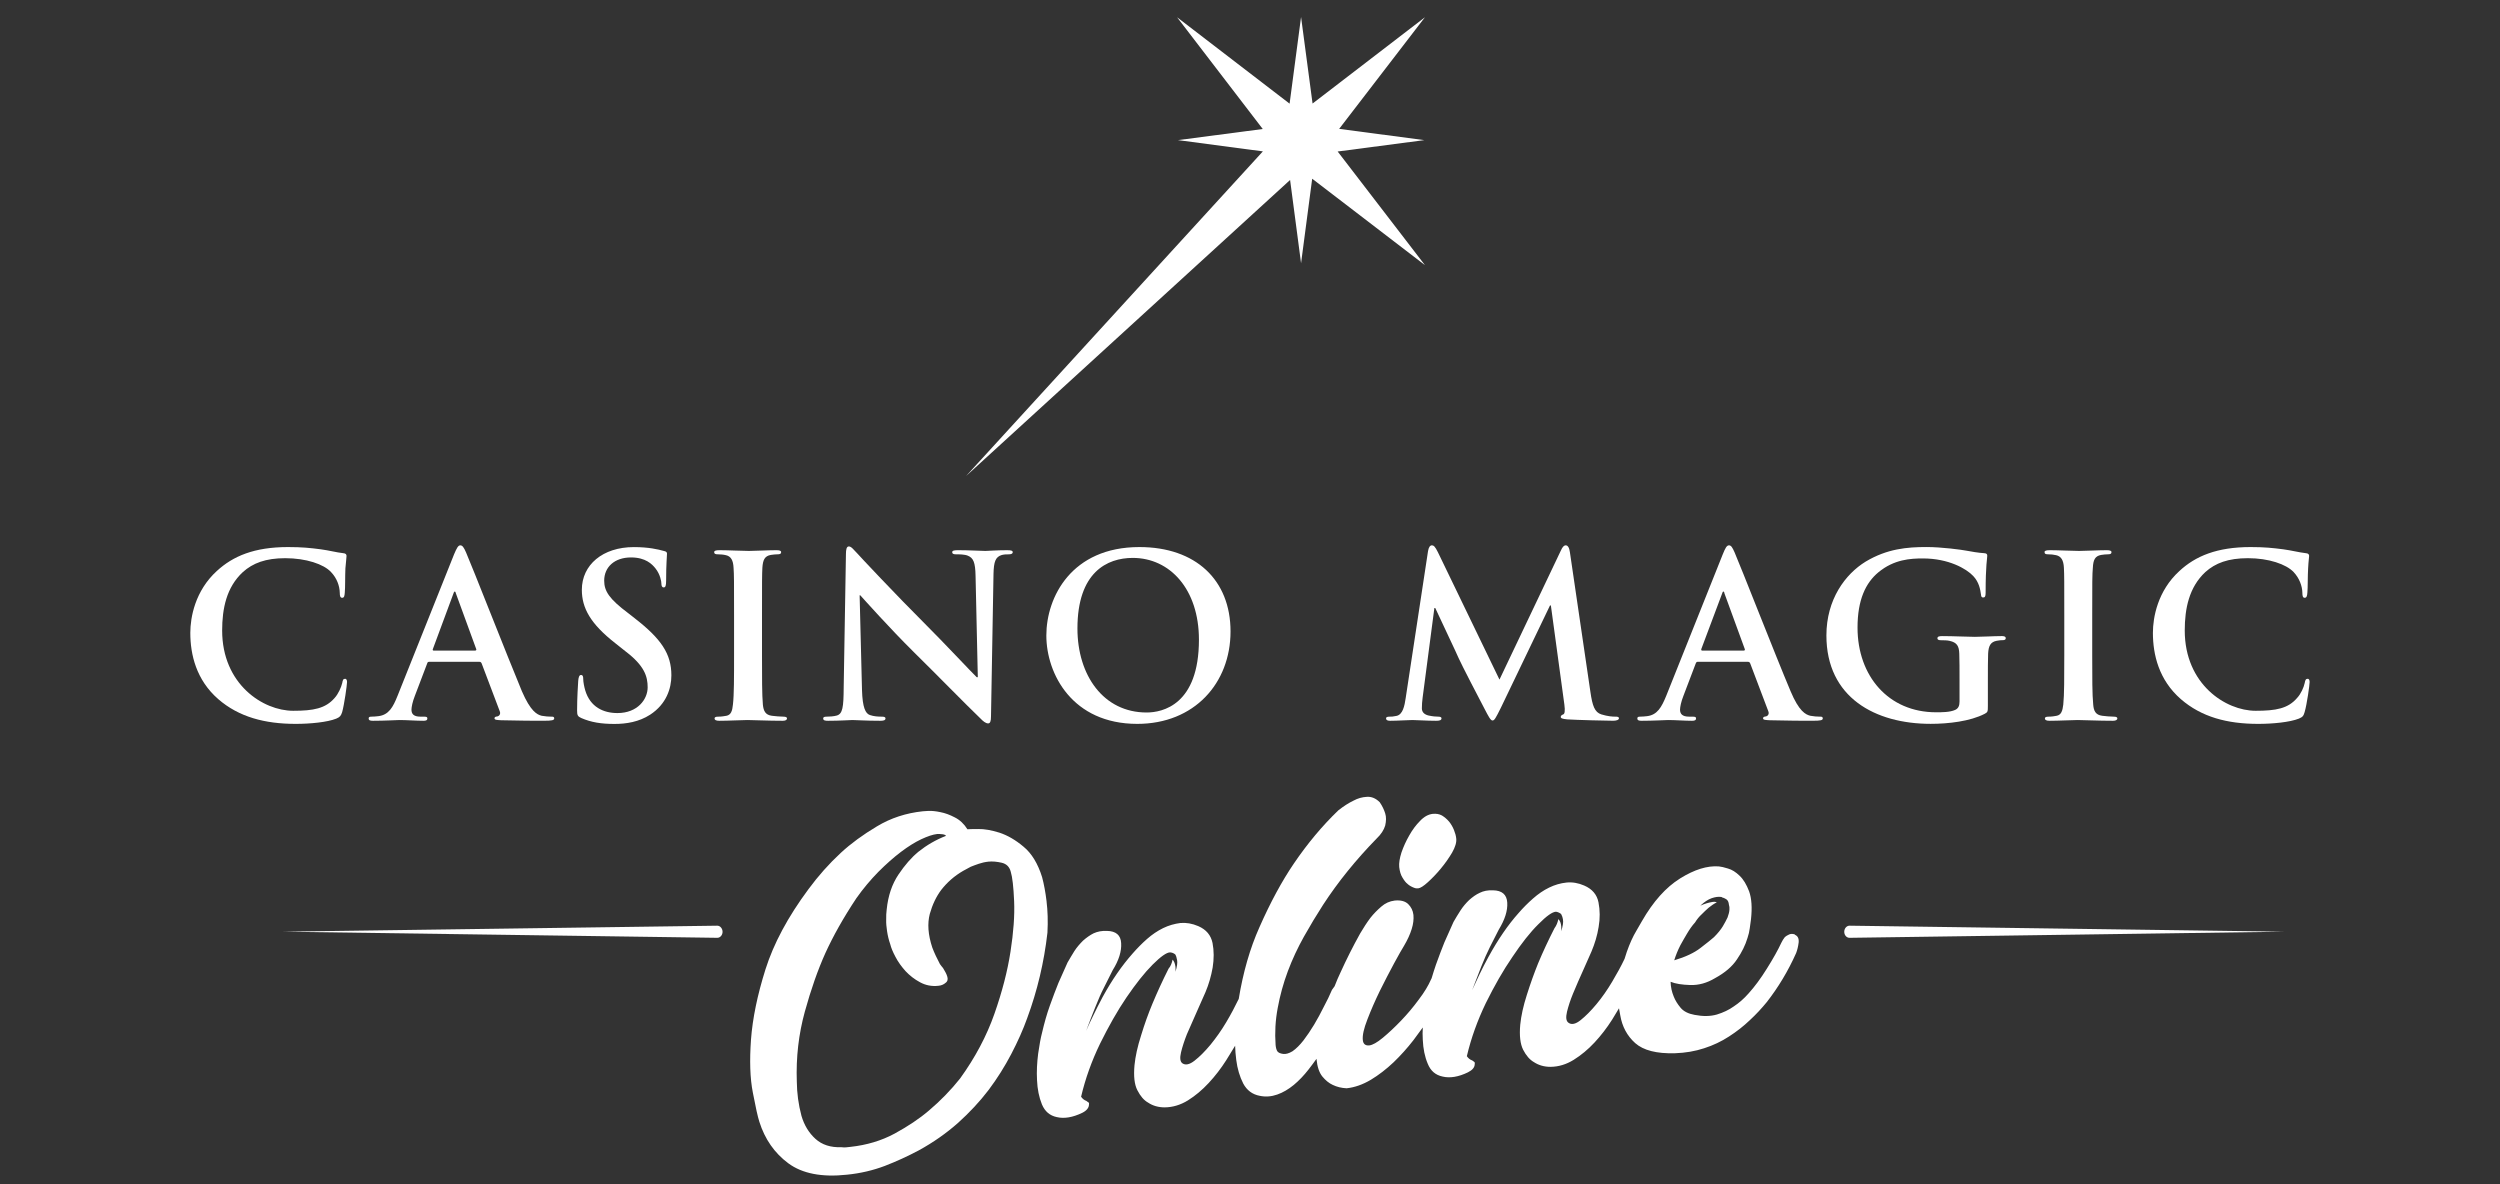
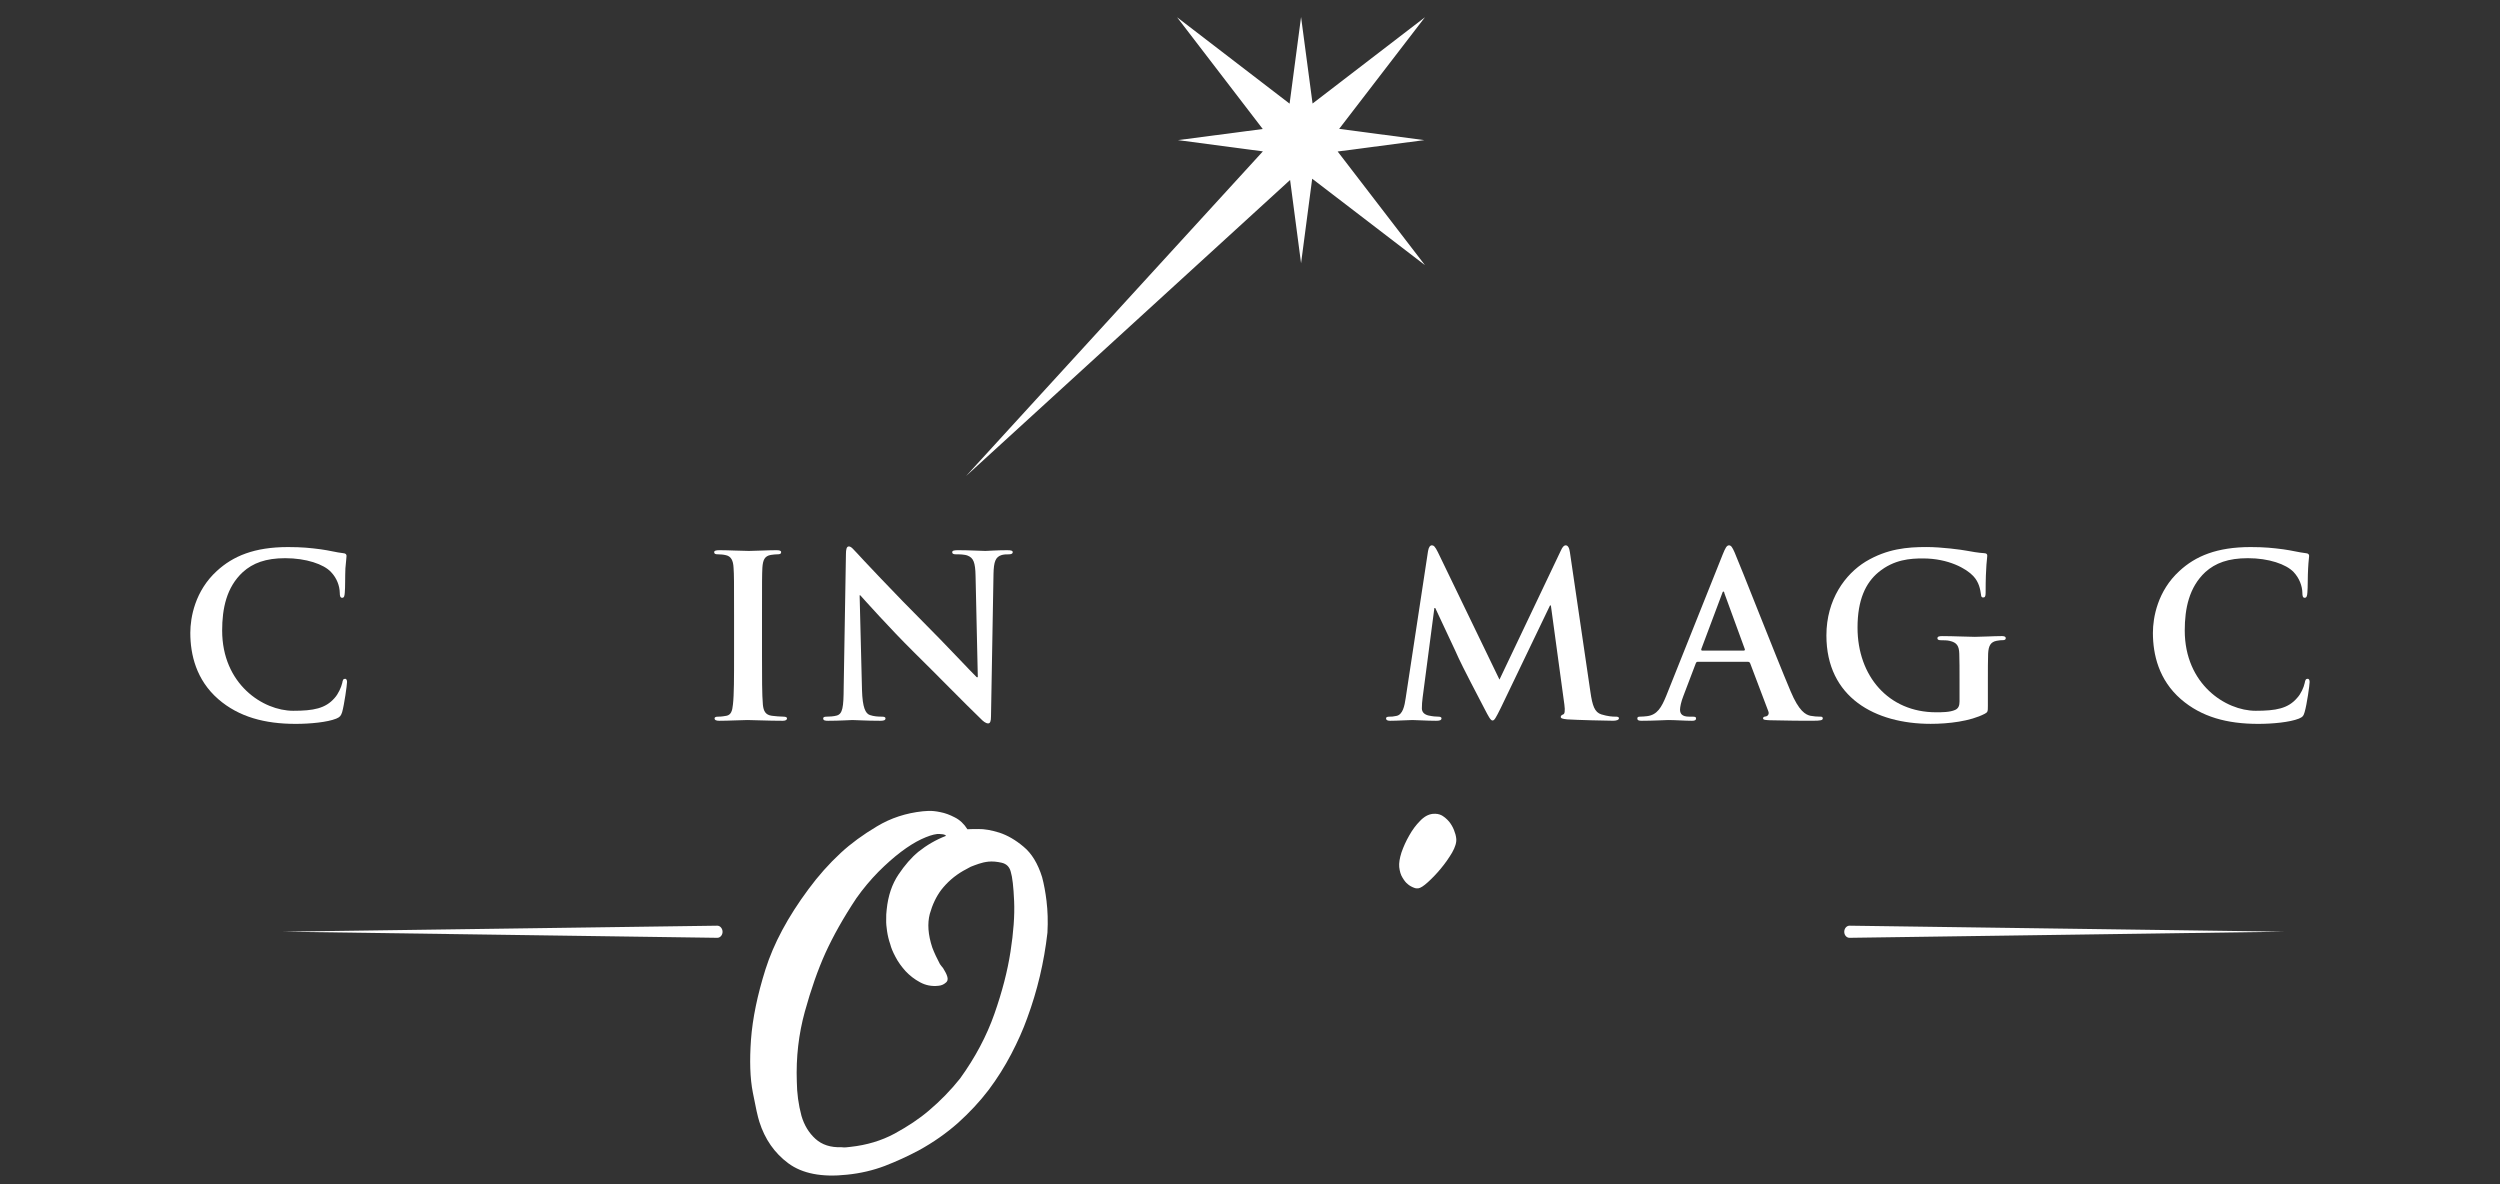
<svg xmlns="http://www.w3.org/2000/svg" id="Capa_1" viewBox="0 0 800 379">
  <rect x="0" y="0" width="800" height="379" fill="#333333" stroke="none" />
  <defs>
    <style>.cls-1{fill:#fff;}</style>
  </defs>
  <polygon class="cls-1" points="416.34 84.24 419.9 57.19 455.98 84.84 428.05 48.48 455.78 44.84 428.53 41.24 455.98 5.52 420.02 33.13 416.34 5.44 412.67 33.17 376.66 5.52 404.08 41.28 376.94 44.84 404.12 48.44 309.14 152.33 412.83 57.59 416.34 84.24" />
  <g>
    <path class="cls-1" d="M591.84,296.22c-.92,0-1.68,.88-1.68,1.96s.76,1.92,1.68,1.92l139.13-1.96-139.13-1.92Z" />
    <path class="cls-1" d="M229.54,296.22l-139.13,1.92,139.13,1.96c.92,0,1.68-.88,1.68-1.92s-.76-1.96-1.68-1.96Z" />
-     <path class="cls-1" d="M574.46,299.06c-.72-.28-1.36-.28-1.92-.04-.52,.24-1.04,.52-1.44,.92-.4,.52-.76,1.08-1.04,1.68-1.12,2.4-2.68,5.19-4.67,8.35-1.96,3.16-3.92,5.79-5.87,7.95-1.44,1.64-3.04,3.04-4.75,4.16-1.52,1.08-3.28,1.92-5.35,2.56-2.08,.6-4.44,.64-7.15,.12-2-.36-3.52-1.12-4.48-2.28-1-1.2-1.72-2.36-2.2-3.6-.6-1.44-.96-3-1-4.71,1.56,.64,3.68,.96,6.31,1.04,2.68,.08,5.31-.64,7.91-2.2,3.16-1.72,5.51-3.72,7.03-6.03,1.56-2.28,2.68-4.56,3.36-6.83,.36-1.08,.6-2.08,.72-3.08,.12-1,.24-1.96,.4-2.92,.4-3.72,.2-6.67-.6-8.91-.84-2.2-1.84-3.88-3.08-5.03-1.2-1.16-2.4-1.92-3.68-2.28-1.24-.4-2.2-.6-2.92-.68-3.72-.28-7.83,1-12.39,3.84-4.56,2.84-8.63,7.39-12.23,13.67-.2,.32-.8,1.4-1.8,3.12-1.04,1.72-2.08,3.96-3.04,6.71-.24,.72-.48,1.44-.72,2.24t-.04,.08c-1.04,2.2-2.36,4.6-3.92,7.23s-3.24,5.03-5.03,7.19c-1.8,2.16-3.48,3.84-5.07,5.11-1.6,1.28-2.92,1.56-3.88,.84-.76-.52-.92-1.68-.48-3.52,.44-1.8,1.08-3.76,1.92-5.79,1-2.44,2.16-5.07,3.48-7.99,.56-1.2,1.36-3.04,2.44-5.51,1.04-2.48,1.84-5.07,2.28-7.83,.48-2.76,.44-5.39-.04-7.87-.48-2.48-2-4.28-4.56-5.39-1.92-.84-3.84-1.16-5.71-.96-1.88,.2-3.72,.72-5.51,1.6-1.84,.88-3.56,2.08-5.19,3.52-1.64,1.44-3.16,2.96-4.6,4.63-3.4,3.8-6.59,8.47-9.59,13.95-1.08,1.96-2.04,3.84-2.88,5.59s-1.64,3.48-2.4,5.15c1-2.64,1.96-5.15,2.92-7.55,.96-2.4,1.88-4.48,2.72-6.15,1.08-2.08,2-3.96,2.88-5.67,1.96-3.2,2.88-6.07,2.72-8.67-.16-2.56-1.68-3.88-4.56-3.92-1.64-.08-3.04,.2-4.24,.8-1.24,.56-2.32,1.36-3.4,2.32-1.04,1-1.96,2.08-2.76,3.32-.8,1.24-1.56,2.48-2.24,3.68-.92,2.08-1.88,4.24-2.92,6.55-.84,2.04-1.72,4.44-2.72,7.19-.48,1.4-.92,2.8-1.36,4.28-.08,.12-.12,.28-.2,.4-.84,1.92-2.12,4.08-3.92,6.43-1.76,2.4-3.64,4.63-5.67,6.75-2.04,2.12-3.96,3.92-5.83,5.47-1.84,1.52-3.28,2.32-4.32,2.44-1.24,.12-1.96-.44-2.08-1.72-.16-1.48,.32-3.68,1.48-6.63,1.12-2.92,2.44-5.95,3.96-9.07,1.52-3.08,3.04-5.99,4.52-8.75,1.48-2.76,2.6-4.68,3.28-5.79,1.08-1.84,1.88-3.6,2.4-5.27,.52-1.64,.68-3.16,.56-4.52-.16-1.4-.72-2.52-1.68-3.48-.96-.92-2.4-1.32-4.32-1.12-1.64,.2-3.04,.84-4.32,1.96-1.24,1.08-2.44,2.28-3.44,3.56-1.12,1.48-2.2,3.16-3.28,4.99-2.32,4.16-4.4,8.31-6.27,12.43-.68,1.4-1.32,2.92-1.92,4.48-.28,.36-.56,.76-.84,1.16-.72,1.72-1.6,3.52-2.64,5.47-.96,1.96-2,3.84-3.08,5.67-1.12,1.84-2.24,3.52-3.4,5.03-1.16,1.48-2.32,2.64-3.52,3.48-1.2,.72-2.2,.96-3,.84-.96-.12-1.56-.44-1.84-.84-.28-.44-.48-1.12-.56-2.04-.28-3.88-.08-7.83,.68-11.83,.72-3.96,1.8-7.91,3.24-11.75,1.44-3.84,3.16-7.51,5.15-11.07,2-3.56,4.04-6.95,6.11-10.15,4.83-7.43,10.59-14.5,17.1-21.18,1.48-1.4,2.4-2.84,2.8-4.24,.32-1.44,.36-2.72,0-3.84-.36-1.2-.96-2.44-1.76-3.6-1.28-1.28-2.68-1.84-4.16-1.72-1.48,.08-2.88,.48-4.2,1.2-1.52,.72-3.16,1.76-4.88,3.12-5.11,4.91-9.87,10.59-14.26,17.06-3.8,5.59-7.47,12.35-10.99,20.34-3.04,6.79-5.23,14.43-6.63,22.98-.04,.08-.08,.12-.12,.2-1.04,2.16-2.32,4.6-3.88,7.23-1.56,2.64-3.28,5.03-5.03,7.19-1.8,2.16-3.48,3.84-5.11,5.11-1.6,1.24-2.88,1.52-3.88,.84-.72-.52-.88-1.68-.44-3.52,.44-1.84,1.08-3.76,1.88-5.79,1.04-2.44,2.2-5.07,3.52-7.99,.56-1.2,1.36-3.04,2.44-5.51,1.04-2.48,1.8-5.11,2.28-7.83,.44-2.76,.44-5.39-.04-7.87-.52-2.48-2-4.28-4.56-5.39-1.96-.84-3.84-1.16-5.71-1-1.88,.24-3.76,.76-5.55,1.64s-3.52,2.04-5.15,3.48c-1.64,1.44-3.16,3-4.6,4.64-3.4,3.84-6.63,8.47-9.63,13.99-1.04,1.96-2,3.84-2.84,5.59-.88,1.76-1.68,3.48-2.4,5.15,.96-2.64,1.96-5.15,2.92-7.55s1.84-4.48,2.72-6.15c1.04-2.08,2-3.96,2.84-5.67,2-3.2,2.88-6.11,2.72-8.67-.12-2.56-1.68-3.88-4.56-3.92-1.6-.08-3,.2-4.24,.76-1.2,.6-2.32,1.4-3.4,2.36-1,1-1.96,2.08-2.76,3.32-.8,1.24-1.48,2.48-2.2,3.68-.92,2.08-1.92,4.28-2.92,6.55-.84,2.04-1.72,4.44-2.72,7.19-1,2.76-1.8,5.67-2.52,8.75-.44,1.64-.84,3.88-1.24,6.67-.36,2.84-.52,5.67-.36,8.51,.12,2.88,.64,5.43,1.56,7.71,.96,2.28,2.52,3.6,4.75,4.08,2.36,.56,5.07,.12,8.15-1.36,1.44-.72,2.16-1.64,2.16-2.68,.08-.32,0-.6-.24-.72-.28-.16-.44-.28-.56-.4-.76-.28-1.28-.72-1.72-1.36,1.36-5.79,3.4-11.47,6.07-16.98,2.72-5.51,5.51-10.47,8.47-14.82,2.96-4.32,5.71-7.83,8.35-10.47,2.6-2.6,4.48-3.92,5.59-3.92,.6,.04,1.12,.24,1.64,.64,.28,.44,.48,1.08,.6,1.84,.16,.8,0,2.04-.52,3.72,.04-.6,.04-1.12,0-1.56-.12-1.04-.44-1.8-.92-2.32-.24,1.16-.64,2.16-1.28,2.88-1.92,3.8-3.64,7.55-5.19,11.27-1.32,3.16-2.52,6.51-3.6,10.07-1.16,3.6-1.84,6.75-2.12,9.55-.32,3.48-.04,6.19,.92,8.03,.96,1.88,2.08,3.2,3.44,3.96,1.48,1,3.28,1.52,5.35,1.52,2.52-.04,4.99-.76,7.39-2.24,2.36-1.48,4.56-3.32,6.63-5.55,2.08-2.24,3.96-4.68,5.63-7.31,1.04-1.64,1.96-3.16,2.84-4.63,.04,1.48,.16,3,.36,4.56,.36,2.84,1.12,5.35,2.24,7.55,1.16,2.16,2.92,3.48,5.27,3.92,1.92,.4,3.76,.24,5.59-.4,1.84-.64,3.6-1.68,5.31-3.08,1.68-1.4,3.24-3.04,4.71-4.92,.88-1.12,1.72-2.28,2.56-3.44v.04c.24,2.56,.88,4.4,1.88,5.63,1,1.2,2.08,2.12,3.32,2.68,1.32,.64,2.8,1,4.44,1.08,2.6-.28,5.19-1.2,7.75-2.72,2.52-1.52,4.95-3.4,7.27-5.59,2.28-2.2,4.4-4.56,6.35-7.07,1.04-1.4,2.04-2.76,3-4.08-.08,1.28-.08,2.6,0,3.92,.12,2.88,.64,5.47,1.6,7.71,.92,2.28,2.48,3.6,4.75,4.08,2.32,.56,5.07,.12,8.11-1.36,1.44-.72,2.16-1.6,2.16-2.64,.08-.36,0-.64-.24-.76-.24-.16-.44-.28-.56-.4-.72-.24-1.28-.72-1.72-1.36,1.36-5.79,3.4-11.43,6.07-16.98,2.72-5.51,5.55-10.47,8.51-14.78,2.92-4.36,5.67-7.87,8.31-10.47,2.6-2.64,4.48-3.96,5.63-4,.56,.08,1.12,.32,1.64,.72,.24,.4,.48,1.04,.6,1.8,.16,.84-.04,2.04-.56,3.72,.04-.6,.04-1.12,0-1.56-.08-1.04-.4-1.8-.92-2.32-.24,1.16-.64,2.12-1.24,2.92-1.92,3.76-3.68,7.51-5.23,11.23-1.28,3.16-2.48,6.51-3.6,10.07-1.16,3.6-1.84,6.75-2.12,9.55-.32,3.52,0,6.19,.92,8.03,.96,1.88,2.12,3.2,3.44,3.96,1.52,1,3.28,1.52,5.35,1.52,2.56-.04,4.99-.76,7.39-2.24,2.36-1.48,4.6-3.32,6.67-5.55,2.08-2.24,3.92-4.63,5.63-7.31,.76-1.28,1.52-2.48,2.2-3.64,.12,.72,.24,1.48,.4,2.24,.6,3.6,2.2,6.59,4.79,8.91,2.64,2.32,6.83,3.4,12.71,3.24,3.36-.12,6.43-.64,9.35-1.6,2.88-.92,5.55-2.2,7.95-3.76,2.48-1.6,4.67-3.32,6.63-5.19,2.04-1.88,3.84-3.84,5.47-5.83,3.64-4.67,6.79-9.87,9.39-15.7,.36-.96,.64-2.08,.8-3.36,.12-1.28-.28-2.12-1.24-2.48Zm-36.8,3.52c.8-1.44,1.52-2.72,2.2-3.84,.8-1.36,1.64-2.56,2.56-3.56,.6-1,1.32-1.88,2.16-2.64,.64-.64,1.36-1.36,2.2-2.08,.84-.68,1.72-1.28,2.6-1.72-.48-.2-1-.2-1.6-.08-.52,.08-1.12,.24-1.68,.4-.64,.2-1.32,.44-2,.76,1.28-1.2,2.48-2,3.64-2.4,1.16-.4,2.16-.52,3-.4,.12,0,.24,.04,.36,.16,.36,.08,.76,.24,1.28,.56,.48,.28,.8,.88,.88,1.8,.16,.44,.2,.96,.16,1.52-.04,.72-.24,1.56-.6,2.52-.4,.84-.88,1.76-1.52,2.84-.64,1.04-1.56,2.2-2.84,3.48-.72,.64-2.16,1.8-4.24,3.4-2.04,1.6-4.87,2.92-8.47,4,.52-1.68,1.16-3.24,1.92-4.72Z" />
    <path class="cls-1" d="M450.51,282.95c.56,.48,1.32,.92,2.28,1.24,.24,.08,.6,.12,1.04,.08,.68-.08,1.72-.72,3.08-1.96,1.36-1.24,2.76-2.68,4.12-4.32,1.4-1.68,2.6-3.4,3.64-5.15,1-1.76,1.48-3.32,1.32-4.56-.08-.8-.32-1.68-.72-2.68-.4-1-.92-1.88-1.56-2.68-.68-.8-1.44-1.44-2.28-1.96-.88-.48-1.84-.64-3-.52-1.36,.16-2.72,.88-4,2.24-1.32,1.32-2.48,2.88-3.48,4.68-1.04,1.8-1.84,3.6-2.48,5.43-.6,1.88-.84,3.44-.72,4.67,.16,1.36,.48,2.52,1.08,3.44,.56,.92,1.08,1.6,1.68,2.04Z" />
    <path class="cls-1" d="M334.91,288.47c-.36-2.96-.84-5.55-1.44-7.79-1.36-4.36-3.36-7.63-5.95-9.75-2.56-2.16-5.15-3.64-7.71-4.48-2.56-.8-4.84-1.2-6.79-1.16-1.96,0-3.12,.04-3.44,.08-1.08-1.72-2.44-3-4.04-3.8-1.6-.84-3.12-1.4-4.6-1.68-1.48-.32-2.76-.44-3.84-.4-1.08,.08-1.68,.08-1.8,.12-5.35,.56-10.27,2.16-14.7,4.84-4.44,2.64-8.31,5.47-11.55,8.47-3.8,3.52-7.23,7.39-10.35,11.63-6.59,8.87-11.15,17.42-13.75,25.65-2.6,8.23-4.12,15.7-4.63,22.42-.48,6.75-.32,12.43,.6,17.06,.88,4.63,1.56,7.71,2.08,9.31,1.76,5.55,4.84,9.99,9.27,13.27,4.44,3.28,10.71,4.52,18.78,3.64,4.36-.44,8.35-1.4,12.07-2.8,3.72-1.44,7.31-3.08,10.83-4.95,4.68-2.56,8.87-5.51,12.63-8.83,3.72-3.36,6.99-6.87,9.79-10.55,2.76-3.68,5.15-7.51,7.23-11.47,2.08-4,3.8-7.83,5.11-11.51,3.24-8.79,5.39-17.86,6.47-27.33,.2-3.72,.08-7.03-.28-9.99Zm-11.55,16.06c-.96,6.23-2.68,12.87-5.15,19.9-2.48,7.07-6.15,13.99-10.99,20.7-3.04,3.8-6.35,7.19-9.95,10.23-3.08,2.64-6.75,5.07-10.99,7.39-4.24,2.28-8.95,3.68-14.07,4.24-.6,.04-1.08,.12-1.48,.16s-.88,.04-1.44-.04c-3.48,.12-6.23-.76-8.35-2.68-2.08-1.88-3.6-4.36-4.48-7.39-.96-3.6-1.44-7.23-1.48-10.91-.28-7.79,.6-15.26,2.56-22.38,1.96-7.11,4.16-13.39,6.59-18.78,2.44-5.35,5.71-11.23,9.91-17.54,2.2-3.12,4.56-5.91,7.03-8.43,2.52-2.52,4.92-4.64,7.23-6.39,2.28-1.72,4.44-3.08,6.47-4.04,2.04-.96,3.72-1.52,5.07-1.68,.6-.04,1.2,0,1.84,.08,.64,.12,1,.28,1,.52-3.2,1.24-6.15,2.96-8.79,5.07-2.24,1.84-4.36,4.28-6.39,7.31-2.04,3.04-3.32,6.75-3.76,11.19-.12,.96-.2,2.04-.16,3.32-.04,1.04,.08,2.24,.28,3.6,.2,1.36,.52,2.76,1.04,4.24,.24,1,.76,2.32,1.64,3.96,.84,1.64,1.96,3.16,3.24,4.59,1.32,1.4,2.84,2.6,4.64,3.56,1.76,.96,3.72,1.36,5.87,1.12,.92-.08,1.68-.4,2.32-.96,.64-.48,.8-1.2,.48-2.12-.16-.44-.32-.88-.56-1.28-.24-.44-.48-.88-.76-1.32-.36-.44-.72-.84-1-1.28l-1.32-2.64c-.4-.88-.8-1.76-1.12-2.64-1.36-4.12-1.6-7.67-.8-10.75,.84-3,2.08-5.59,3.68-7.71,1.84-2.36,4.16-4.44,6.99-6.07,.76-.44,1.56-.88,2.44-1.32,.8-.32,1.64-.64,2.6-.96,.92-.32,1.96-.56,3.12-.68,1.24-.12,2.64,0,4.2,.36,1.52,.36,2.48,1.32,2.88,2.88,.52,1.68,.88,4.8,1.08,9.39,.2,4.6-.2,9.99-1.16,16.18Z" />
  </g>
  <g>
    <path class="cls-1" d="M110.42,217.22c-.56,0-.72,.28-.92,1.4-.32,1.32-1.24,3.44-2.44,4.75-2.92,3.36-6.79,4.08-13.23,4.08-9.67,0-22.74-8.51-22.74-25.69,0-6.99,1.36-13.83,6.63-18.7,3.2-2.88,7.31-4.44,13.55-4.44,6.67,0,12.35,1.92,14.66,4.44,1.84,1.92,2.76,4.4,2.8,6.67,0,1,.16,1.56,.76,1.56,.64,0,.76-.56,.84-1.64,.16-1.44,.08-5.43,.2-7.79,.2-2.52,.36-3.4,.36-3.96,0-.44-.24-.84-1.04-.88-2.2-.24-4.48-.88-7.19-1.24-3.36-.44-5.99-.72-10.51-.72-10.75,0-17.58,2.88-22.78,7.67-6.95,6.35-8.47,14.82-8.47,19.78,0,6.95,1.88,15.06,8.95,21.22,6.59,5.71,14.9,7.91,24.77,7.91,4.6,0,10.11-.52,12.99-1.68,1.2-.52,1.48-.88,1.88-2.08,.68-2.44,1.56-8.71,1.56-9.63,0-.56-.16-1.04-.64-1.04Z" />
-     <path class="cls-1" d="M203.01,197.76l-2-1.56c-6.03-4.52-7.67-7.03-7.67-10.39,0-4.32,3.28-7.43,8.59-7.43,4.67,0,6.75,2.16,7.83,3.52,1.52,1.92,1.88,4.16,1.88,4.8,0,.84,.24,1.28,.72,1.28,.6,0,.8-.56,.8-2.16,0-5.63,.28-7.71,.28-8.67,0-.48-.36-.72-1-.84-1.84-.52-4.91-1.24-9.59-1.24-10.03,0-16.66,5.71-16.66,13.67,0,5.83,2.76,10.87,10.67,17.06l3.32,2.64c6.03,4.59,7.07,7.99,7.07,11.51,0,3.8-3.2,8.23-9.67,8.23-4.48,0-8.71-1.92-10.31-7.27-.36-1.24-.64-2.76-.64-3.68,0-.6-.08-1.24-.72-1.24-.56,0-.8,.8-.88,1.88-.08,1.16-.36,5.47-.36,9.47,0,1.56,.2,1.92,1.36,2.44,3.12,1.36,6.35,1.88,10.59,1.88,3.8,0,7.83-.64,11.43-2.96,5.19-3.4,6.79-8.39,6.79-12.59,0-6.83-3.2-11.67-11.83-18.34Z" />
-     <path class="cls-1" d="M176.43,229.33c-.88,0-1.96-.08-3.08-.28-1.48-.36-3.56-1.4-6.35-7.87-4.56-10.95-16.1-40.4-17.86-44.39-.72-1.64-1.16-2.28-1.84-2.28s-1.12,.8-2,2.88l-18.1,45.31c-1.44,3.6-2.8,6.07-6.11,6.47-.56,.08-1.6,.16-2.24,.16-.6,0-.88,.12-.88,.56,0,.6,.44,.76,1.36,.76,3.8,0,7.75-.24,8.51-.24,2.28,0,5.35,.24,7.67,.24,.8,0,1.24-.16,1.24-.76,0-.44-.24-.56-1.12-.56h-1.08c-2.24,0-2.88-.92-2.88-2.24,0-.84,.36-2.6,1.08-4.4l3.92-10.31c.12-.44,.28-.6,.64-.6h16.1c.36,0,.56,.16,.72,.52l5.79,15.3c.36,.88-.16,1.48-.68,1.64-.72,.08-1,.2-1,.64,0,.52,.88,.52,2.16,.6,5.75,.16,11.03,.16,13.63,.16s3.32-.16,3.32-.76c0-.48-.32-.56-.92-.56Zm-24.41-21.14h-13.27c-.24,0-.36-.24-.24-.48l6.59-17.78c.08-.28,.2-.64,.44-.64,.2,0,.28,.36,.36,.64l6.51,17.82c.04,.2,0,.44-.4,.44Z" />
    <path class="cls-1" d="M738.45,217.22c-.56,0-.76,.28-.96,1.4-.28,1.32-1.2,3.44-2.44,4.75-2.88,3.36-6.75,4.08-13.23,4.08-9.63,0-22.7-8.51-22.7-25.69,0-6.99,1.36-13.83,6.59-18.7,3.2-2.88,7.31-4.44,13.63-4.44,6.63,0,12.23,1.92,14.62,4.44,1.8,1.92,2.76,4.4,2.8,6.67,0,1,.16,1.56,.72,1.56,.64,0,.8-.56,.88-1.64,.16-1.44,.08-5.43,.24-7.79,.12-2.52,.32-3.4,.32-3.96,0-.44-.24-.84-1.04-.88-2.16-.24-4.52-.88-7.23-1.24-3.36-.44-5.99-.72-10.47-.72-10.75,0-17.62,2.88-22.78,7.67-6.95,6.35-8.47,14.82-8.47,19.78,0,6.95,1.88,15.06,8.95,21.22,6.59,5.71,14.82,7.91,24.73,7.91,4.64,0,10.11-.52,13.03-1.68,1.24-.52,1.48-.88,1.84-2.08,.72-2.44,1.6-8.71,1.6-9.63,0-.56-.16-1.04-.64-1.04Z" />
-     <path class="cls-1" d="M676.39,229.33c-1.08,0-2.68-.16-3.68-.28-2.16-.28-2.72-1.6-2.88-3.56-.32-3.08-.32-8.79-.32-15.78v-12.71c0-10.95,0-12.99,.2-15.3,.12-2.52,.68-3.76,2.64-4.12,.88-.12,1.44-.2,2.16-.2s1.16-.12,1.16-.72c0-.44-.6-.6-1.52-.6-2.72,0-7.03,.24-8.83,.24-2.08,0-6.63-.24-9.35-.24-1.16,0-1.72,.16-1.72,.6,0,.6,.44,.72,1.12,.72,.88,0,1.8,.08,2.6,.28,1.6,.36,2.36,1.6,2.48,4.04,.12,2.32,.12,4.36,.12,15.3v12.71c0,6.99,0,12.71-.32,15.74-.24,2.08-.68,3.32-2.12,3.6-.64,.12-1.52,.28-2.6,.28-.84,0-1.16,.2-1.16,.56,0,.52,.52,.76,1.44,.76,2.88,0,7.43-.24,9.07-.24,1.96,0,6.55,.24,11.27,.24,.8,0,1.4-.24,1.4-.76,0-.36-.36-.56-1.16-.56Z" />
    <path class="cls-1" d="M640.35,203.55c-2.36,0-6.19,.24-8.39,.24s-6.71-.24-10.51-.24c-.96,0-1.48,.16-1.48,.72,0,.44,.44,.6,1.08,.6,1,0,2.24,.04,2.8,.2,2.4,.52,3.04,1.68,3.12,4.12,.08,2.16,.08,4.91,.08,8.51v6.79c0,1.24-.32,2.2-1.4,2.68-1.68,.76-4.24,.76-6.11,.76-15.22,0-25.13-11.59-25.13-27.09,0-8.91,2.6-14.31,6.67-17.7,5.03-4.16,10.31-4.44,14.26-4.44,8.19,0,13.91,3.28,16.1,5.63,1.88,2,2.24,4.28,2.48,5.95,.04,.6,.2,.92,.68,.92,.56,0,.8-.32,.8-1.48,0-9.03,.52-11.03,.52-11.83,0-.52-.12-.84-1.04-.88-1.64-.08-4.2-.52-5.67-.8-1.44-.28-7.79-1.16-12.75-1.16-6.11,0-12.55,.52-19.46,4.67-6.51,4-12.55,12.07-12.55,23.62,0,19.9,15.66,28.29,33.37,28.29,5.63,0,12.67-.8,17.34-3.24,.92-.52,.96-.68,.96-2.6v-7.95c0-3.6,0-6.51,.08-8.67,.12-2.52,.8-3.76,2.76-4.12,.84-.16,1.36-.2,1.96-.2,.52,0,.92-.16,.92-.6,0-.56-.48-.72-1.48-.72Z" />
    <path class="cls-1" d="M582.41,229.33c-.92,0-2-.08-3.08-.28-1.52-.36-3.64-1.4-6.35-7.87-4.64-10.95-16.14-40.4-17.9-44.39-.72-1.64-1.12-2.28-1.8-2.28-.72,0-1.16,.8-2,2.88l-18.1,45.31c-1.48,3.6-2.84,6.07-6.11,6.47-.6,.08-1.64,.16-2.28,.16-.56,0-.84,.12-.84,.56,0,.6,.44,.76,1.36,.76,3.76,0,7.71-.24,8.51-.24,2.28,0,5.31,.24,7.63,.24,.8,0,1.28-.16,1.28-.76,0-.44-.24-.56-1.12-.56h-1.08c-2.24,0-2.92-.92-2.92-2.24,0-.84,.36-2.6,1.08-4.4l3.92-10.31c.16-.44,.32-.6,.64-.6h16.1c.36,0,.56,.16,.72,.52l5.79,15.3c.36,.88-.16,1.48-.68,1.64-.72,.08-1,.2-1,.64,0,.52,.88,.52,2.16,.6,5.79,.16,11.03,.16,13.67,.16s3.28-.16,3.28-.76c0-.48-.32-.56-.88-.56Zm-24.41-21.14h-13.31c-.28,0-.32-.24-.28-.48l6.67-17.78c.08-.28,.2-.64,.4-.64,.24,0,.32,.36,.36,.64l6.51,17.82c.04,.2,0,.44-.36,.44Z" />
    <path class="cls-1" d="M516.92,229.33c-.92,0-2.36-.08-4.48-.72-2.16-.68-2.88-2.76-3.52-7.27l-6.55-44.63c-.2-1.48-.68-2.2-1.32-2.2s-1.08,.56-1.6,1.72l-19.62,41.24-19.7-40.76c-.92-1.84-1.32-2.2-1.96-2.2-.56,0-1,.64-1.2,1.84l-7.15,47.03c-.36,2.48-.92,5.31-2.96,5.71-1.08,.24-1.6,.24-2.16,.24-.72,0-1.16,.12-1.16,.52,0,.64,.56,.8,1.32,.8,2.32,0,5.75-.24,7.11-.24s4.56,.24,7.59,.24c1.08,0,1.72-.16,1.72-.8,0-.4-.48-.52-1.04-.52-.76,0-1.76-.08-3.08-.36-1.2-.28-2.16-.96-2.16-2.28,0-1.2,.08-2.16,.24-3.44l3.76-28.69h.28c2.48,5.39,6.83,14.46,7.47,16.02,.88,2,6.59,13.03,8.35,16.34,1.12,2.16,1.88,3.64,2.48,3.64,.64,0,1-.68,2.68-4.04l15.74-32.77h.28l4.32,31.73c.28,2.04,.08,3-.36,3.12-.52,.2-.8,.44-.8,.8,0,.44,.44,.64,2.08,.8,2.92,.2,12.87,.44,14.66,.44,1,0,1.88-.24,1.88-.8,0-.44-.48-.52-1.16-.52Z" />
-     <path class="cls-1" d="M364.6,175.06c-21.66,0-29.77,15.94-29.77,28.29s8.35,28.29,29.09,28.29c18.3,0,29.85-13.07,29.85-29.57s-11.15-27.01-29.17-27.01Zm2.32,52.94c-13.83,0-22.14-11.91-22.14-26.89,0-17.98,9.47-22.58,17.7-22.58,11.91,0,21.18,10.03,21.18,26.17,0,20.86-11.67,23.3-16.74,23.3Z" />
    <path class="cls-1" d="M322.44,176.06c-3.6,0-6.31,.24-7.11,.24-1.48,0-4.95-.24-8.71-.24-1.12,0-1.92,.08-1.92,.64,0,.44,.32,.68,1.16,.68,1.04,0,2.8,0,3.84,.44,1.76,.72,2.4,2.08,2.48,6.51l.72,32.37h-.36c-1.24-1.16-10.99-11.55-15.9-16.42-10.51-10.51-21.5-22.26-22.34-23.22-1.24-1.28-1.88-2.2-2.68-2.2-.72,0-.92,1-.92,2.44l-.72,42.72c-.04,6.27-.32,8.39-2.2,8.95-1,.28-2.32,.36-3.24,.36-.72,0-1.12,.12-1.12,.56,0,.68,.64,.76,1.56,.76,3.76,0,7.15-.24,7.79-.24,1.36,0,4.24,.24,8.95,.24,1,0,1.64-.16,1.64-.76,0-.44-.44-.56-1.2-.56-1.16,0-2.52-.08-3.8-.52-1.4-.48-2.36-2.36-2.52-7.99l-.76-30.33h.2c1.28,1.4,9.31,10.43,17.18,18.22,7.51,7.39,16.74,16.86,21.26,21.18,.8,.84,1.68,1.6,2.48,1.6,.64,0,.92-.64,.92-2.24l.8-45.51c.08-4.04,.64-5.55,2.68-6.15,.84-.2,1.4-.2,2.16-.2,.88,0,1.32-.24,1.32-.68,0-.56-.76-.64-1.64-.64Z" />
    <path class="cls-1" d="M250.68,229.33c-1.04,0-2.68-.16-3.68-.28-2.12-.28-2.68-1.6-2.88-3.56-.28-3.08-.28-8.79-.28-15.78v-12.71c0-10.95,0-12.99,.12-15.3,.16-2.52,.72-3.76,2.68-4.12,.88-.12,1.44-.2,2.16-.2s1.16-.12,1.16-.72c0-.44-.56-.6-1.52-.6-2.76,0-6.99,.24-8.79,.24-2.12,0-6.63-.24-9.39-.24-1.16,0-1.72,.16-1.72,.6,0,.6,.44,.72,1.16,.72,.84,0,1.8,.08,2.6,.28,1.6,.36,2.32,1.6,2.44,4.04,.16,2.32,.16,4.36,.16,15.3v12.71c0,6.99,0,12.71-.36,15.74-.2,2.08-.64,3.32-2.08,3.6-.72,.12-1.56,.28-2.64,.28-.84,0-1.16,.2-1.16,.56,0,.52,.52,.76,1.48,.76,2.88,0,7.39-.24,9.07-.24,1.96,0,6.47,.24,11.27,.24,.8,0,1.36-.24,1.36-.76,0-.36-.36-.56-1.16-.56Z" />
  </g>
</svg>